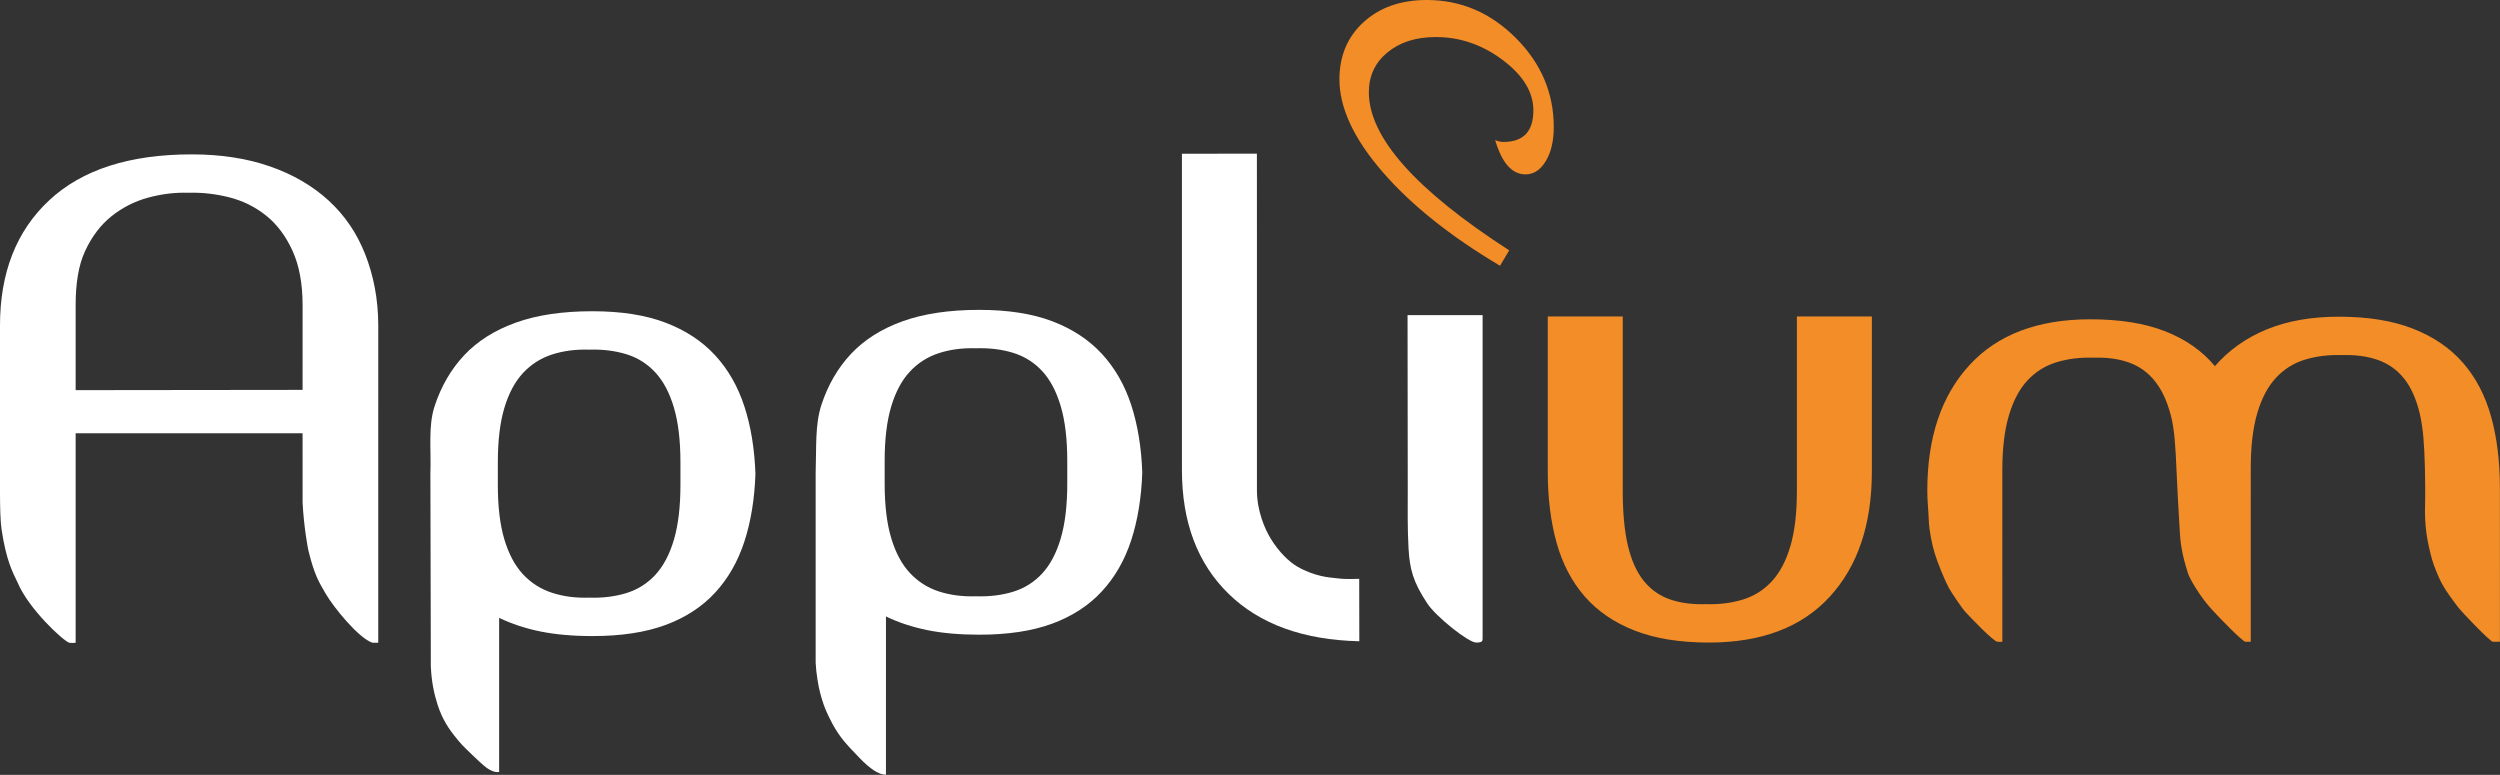
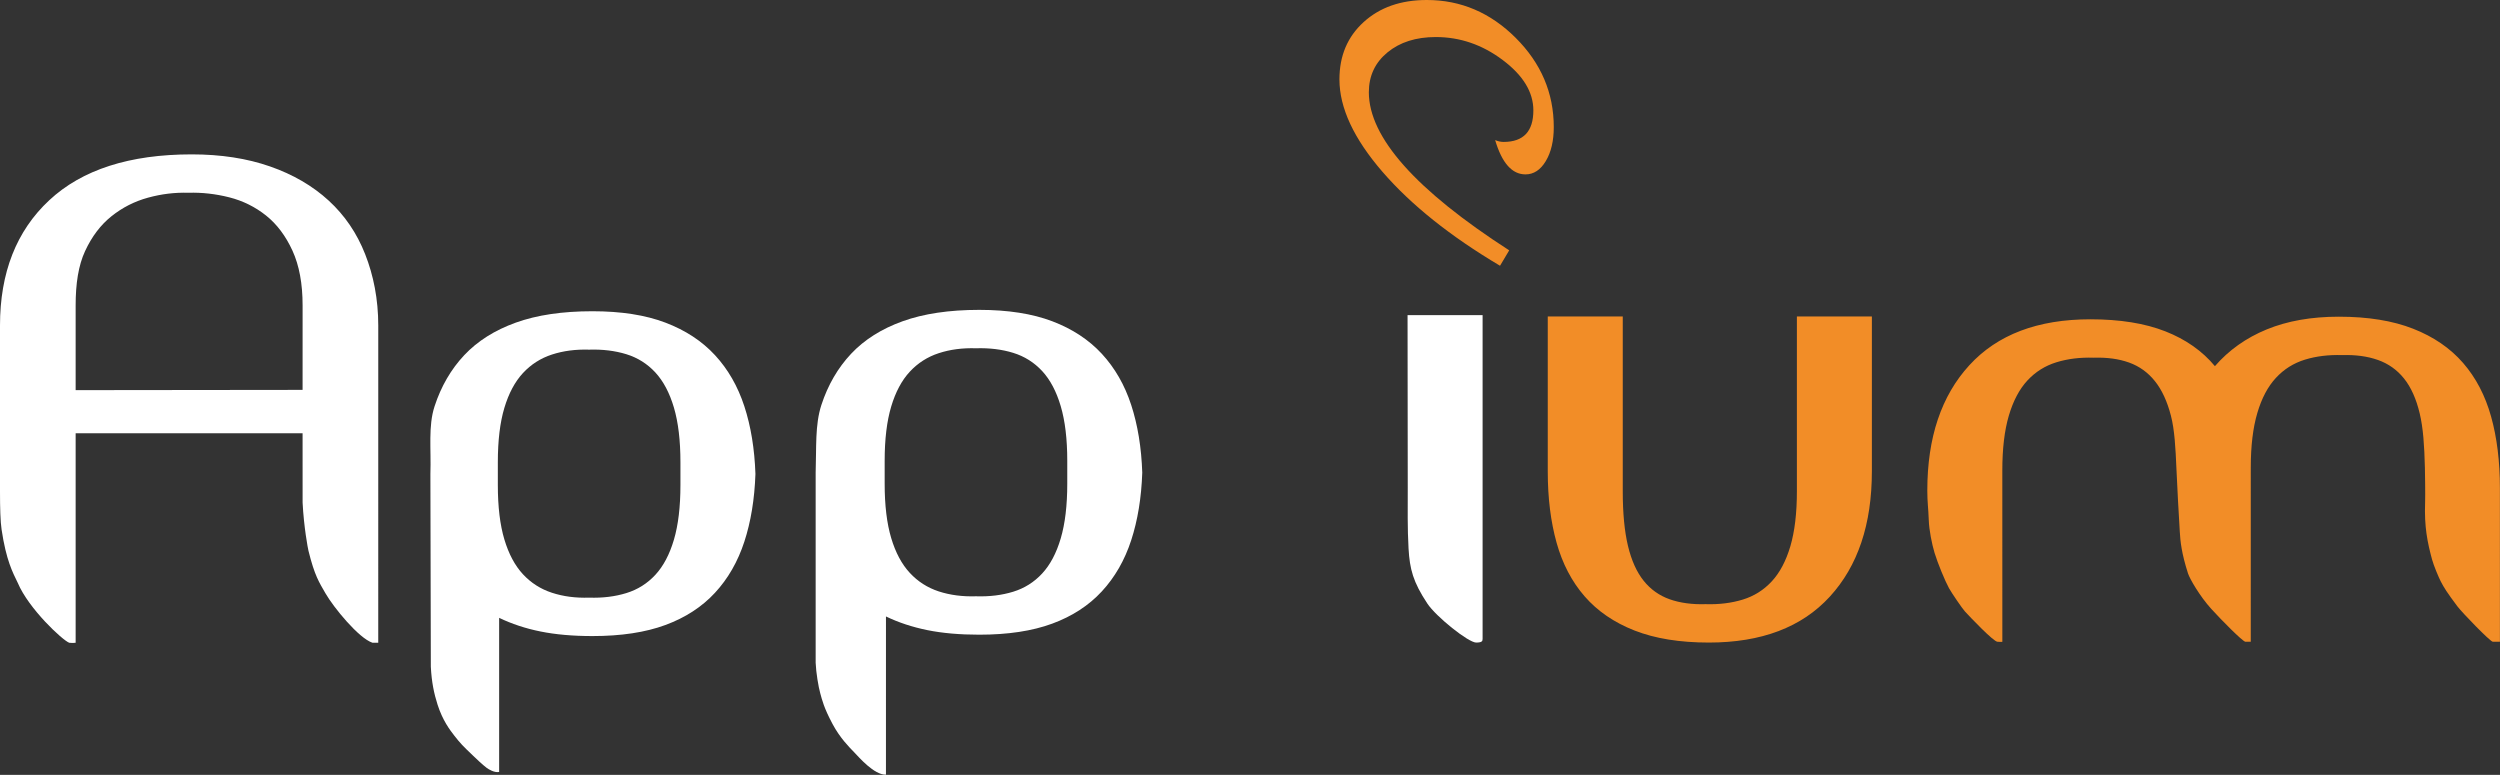
<svg xmlns="http://www.w3.org/2000/svg" width="171" height="53" viewBox="0 0 171 53" fill="none">
  <rect x="0" y="0" width="171" height="53" fill="#333333" stroke="none" />
  <g clip-path="url(#clip0_251_10730)">
    <path d="M5.174 26.686L20.697 26.668L20.698 20.888C20.698 19.404 20.467 18.157 20.006 17.148C19.545 16.14 18.943 15.338 18.2 14.744C17.456 14.151 16.616 13.735 15.68 13.497C14.743 13.261 13.813 13.156 12.891 13.185C11.97 13.156 11.047 13.267 10.126 13.52C9.203 13.772 8.371 14.195 7.628 14.789C6.884 15.382 6.282 16.176 5.821 17.171C5.36 18.165 5.174 19.404 5.174 20.888V26.686ZM5.174 43.964C5.174 43.964 4.97 43.992 4.733 43.964C4.277 43.794 1.965 41.644 1.217 39.872C0.867 39.149 0.423 38.333 0.108 36.217C0.027 35.678 0 34.735 0 33.637C0 32.54 0 32.792 0 31.485V22.268C0 18.647 1.123 15.79 3.368 13.698C5.613 11.605 8.862 10.559 13.114 10.559C15.107 10.559 16.891 10.833 18.467 11.383C20.043 11.932 21.381 12.711 22.482 13.72C23.582 14.729 24.415 15.954 24.979 17.393C25.545 18.833 25.873 20.458 25.873 22.268L25.872 43.964H25.479C24.54 43.659 22.816 41.551 22.255 40.572C21.834 39.836 21.519 39.382 21.098 37.669C21.054 37.488 20.783 36.048 20.698 34.379L20.697 29.636H5.174L5.174 43.964Z" fill="white" />
    <path d="M34.498 36.895C34.795 37.889 35.219 38.684 35.769 39.277C36.319 39.87 36.981 40.294 37.754 40.545C38.527 40.799 39.375 40.91 40.297 40.879C41.219 40.91 42.066 40.806 42.839 40.568C43.612 40.33 44.274 39.915 44.824 39.321C45.374 38.728 45.798 37.926 46.096 36.917C46.393 35.907 46.542 34.661 46.542 33.176V31.619C46.542 30.134 46.393 28.888 46.096 27.878C45.798 26.87 45.374 26.069 44.824 25.474C44.274 24.881 43.612 24.465 42.839 24.227C42.066 23.99 41.219 23.887 40.297 23.916C39.375 23.887 38.527 23.998 37.754 24.25C36.981 24.502 36.319 24.925 35.769 25.518C35.219 26.113 34.795 26.907 34.498 27.901C34.2 28.895 34.052 30.134 34.052 31.619V33.176C34.052 34.661 34.2 35.9 34.498 36.895ZM34.141 52.802C33.819 52.867 33.428 52.623 33.295 52.526C33.009 52.317 32.516 51.838 32.365 51.695C31.629 50.995 31.492 50.848 31.085 50.331C30.773 49.933 30.273 49.274 29.929 48.197C29.684 47.428 29.523 46.656 29.469 45.605L29.439 32.42C29.498 30.698 29.279 29.154 29.725 27.79C30.171 26.424 30.848 25.259 31.754 24.294C32.661 23.33 33.836 22.588 35.278 22.068C36.721 21.548 38.468 21.289 40.52 21.289C42.483 21.289 44.148 21.548 45.515 22.068C46.884 22.588 48.014 23.33 48.906 24.294C49.798 25.259 50.467 26.424 50.913 27.79C51.359 29.154 51.612 30.698 51.672 32.42C51.612 34.141 51.359 35.685 50.913 37.051C50.467 38.416 49.798 39.581 48.906 40.545C48.014 41.51 46.884 42.245 45.515 42.75C44.148 43.255 42.483 43.507 40.52 43.507C39.182 43.507 37.999 43.402 36.973 43.194C35.947 42.988 35.003 42.675 34.141 42.26C34.141 42.26 34.141 52.8 34.141 52.802Z" fill="white" />
    <path d="M60.958 36.802C61.255 37.796 61.678 38.589 62.229 39.183C62.779 39.778 63.441 40.2 64.213 40.453C64.986 40.704 65.834 40.816 66.756 40.786C67.678 40.816 68.525 40.713 69.299 40.475C70.072 40.237 70.734 39.822 71.284 39.227C71.834 38.634 72.258 37.833 72.555 36.824C72.853 35.814 73.001 34.568 73.001 33.083V31.526C73.001 30.041 72.853 28.794 72.555 27.785C72.258 26.776 71.834 25.975 71.284 25.38C70.734 24.788 70.072 24.372 69.299 24.134C68.525 23.896 67.678 23.793 66.756 23.822C65.834 23.793 64.986 23.904 64.213 24.157C63.441 24.409 62.779 24.831 62.229 25.425C61.678 26.019 61.255 26.813 60.958 27.807C60.66 28.802 60.511 30.041 60.511 31.526V33.083C60.511 34.568 60.66 35.807 60.958 36.802ZM60.599 52.988C59.79 53.012 58.746 51.787 58.425 51.455C58.084 51.102 57.46 50.484 56.948 49.525C56.341 48.39 56.231 47.867 56.107 47.427C55.981 46.983 55.817 46.006 55.791 45.327L55.791 32.325C55.85 30.605 55.739 29.061 56.184 27.696C56.631 26.331 57.307 25.166 58.214 24.2C59.121 23.236 60.295 22.494 61.738 21.974C63.18 21.455 64.928 21.195 66.98 21.195C68.942 21.195 70.607 21.455 71.975 21.974C73.343 22.494 74.473 23.236 75.365 24.2C76.257 25.166 76.927 26.331 77.373 27.696C77.819 29.061 78.072 30.605 78.131 32.325C78.072 34.047 77.819 35.591 77.373 36.957C76.927 38.322 76.257 39.487 75.365 40.451C74.473 41.417 73.343 42.151 71.975 42.656C70.607 43.161 68.942 43.413 66.98 43.413C65.641 43.413 64.459 43.309 63.433 43.101C62.407 42.893 61.463 42.582 60.6 42.166C60.6 42.166 60.599 52.987 60.599 52.988Z" fill="white" />
-     <path d="M80.844 32.153V10.514L85.971 10.512C85.971 10.512 85.972 11.153 85.972 12.218C85.974 13.285 85.974 14.777 85.974 16.481V33.532C85.974 34.958 86.518 36.184 86.908 36.828C87.469 37.756 88.187 38.438 88.731 38.752C89.912 39.438 90.973 39.504 91.306 39.539C91.953 39.608 91.896 39.615 92.97 39.592L92.977 43.862C89.14 43.773 86.158 42.69 84.032 40.613C81.906 38.534 80.844 35.714 80.844 32.153Z" fill="white" />
    <path d="M101.41 43.694C101.41 43.856 101.372 43.947 100.973 43.952C100.445 43.958 98.222 42.178 97.629 41.28C96.653 39.806 96.426 38.927 96.345 37.524C96.265 36.105 96.29 34.802 96.29 33.377C96.29 28.54 96.277 26.394 96.277 21.557H101.41V43.694Z" fill="white" />
    <path d="M111.353 37.339C111.592 38.334 111.949 39.127 112.424 39.721C112.899 40.316 113.494 40.738 114.207 40.991C114.922 41.242 115.74 41.354 116.662 41.324C117.583 41.354 118.431 41.249 119.204 41.012C119.978 40.775 120.639 40.358 121.189 39.765C121.739 39.172 122.163 38.37 122.461 37.361C122.757 36.352 122.907 35.105 122.907 33.621V21.645H128.036V32.24C128.036 35.862 127.078 38.719 125.159 40.811C123.242 42.905 120.483 43.951 116.885 43.951C114.893 43.951 113.198 43.676 111.8 43.127C110.402 42.578 109.265 41.798 108.388 40.79C107.51 39.781 106.871 38.557 106.469 37.117C106.067 35.677 105.867 34.051 105.867 32.24V21.645H110.997V33.621C110.997 35.105 111.116 36.345 111.353 37.339Z" fill="#F28D27" />
    <path d="M165.507 28.274C165.269 27.279 164.912 26.485 164.436 25.891C163.961 25.298 163.366 24.875 162.651 24.622C161.939 24.37 161.121 24.259 160.199 24.289C159.277 24.259 158.43 24.363 157.656 24.6C156.883 24.838 156.221 25.253 155.672 25.847C155.121 26.441 154.697 27.242 154.4 28.252C154.102 29.26 153.953 30.507 153.953 31.991C153.953 32.111 153.952 43.896 153.952 43.896H153.582C153.387 43.867 151.953 42.421 151.248 41.644C150.466 40.782 149.782 39.599 149.659 39.22C149.216 37.844 149.133 37.011 149.098 36.374C148.987 34.314 148.958 34.159 148.869 32.081C148.806 30.628 148.743 29.409 148.49 28.43C148.237 27.451 147.872 26.664 147.396 26.07C146.921 25.476 146.333 25.053 145.635 24.801C144.936 24.549 144.125 24.437 143.204 24.467C142.281 24.437 141.434 24.54 140.661 24.779C139.887 25.017 139.226 25.432 138.676 26.024C138.125 26.619 137.702 27.42 137.404 28.43C137.107 29.439 136.959 30.686 136.959 32.172C136.959 33.974 136.96 43.896 136.96 43.896C136.96 43.896 136.976 43.92 136.624 43.896C136.344 43.877 134.764 42.217 134.402 41.823C134.217 41.621 133.501 40.575 133.306 40.222C133.049 39.756 132.536 38.52 132.325 37.82C132.14 37.206 131.951 36.258 131.928 35.582C131.898 34.715 131.828 34.385 131.828 33.547C131.828 29.929 132.787 27.071 134.706 24.979C136.624 22.886 139.382 21.84 142.981 21.84C145.003 21.84 146.713 22.115 148.11 22.664C149.508 23.213 150.638 24.007 151.5 25.045C152.452 23.948 153.634 23.11 155.047 22.53C156.459 21.951 158.102 21.662 159.976 21.662C161.969 21.662 163.663 21.936 165.061 22.486C166.458 23.035 167.596 23.814 168.473 24.823C169.351 25.832 169.99 27.057 170.392 28.497C170.793 29.936 170.993 31.561 170.993 33.372C170.993 33.423 170.994 43.896 170.994 43.896H170.506C170.31 43.868 168.408 41.901 168.091 41.481C167.378 40.533 167.171 40.199 166.947 39.767C166.807 39.498 166.462 38.678 166.351 38.263C166.044 37.122 165.813 36.055 165.878 34.346C165.896 33.891 165.871 32.282 165.863 31.991C165.825 30.463 165.745 29.268 165.507 28.274Z" fill="#F28D27" />
    <path d="M102.602 18.178C99.197 16.156 96.516 14.013 94.557 11.747C92.599 9.482 91.619 7.378 91.617 5.438C91.616 3.823 92.168 2.514 93.274 1.509C94.379 0.504 95.816 0.001 97.585 2.62799e-06C99.914 -0.002 101.945 0.863 103.677 2.593C105.409 4.323 106.276 6.355 106.278 8.689C106.279 9.634 106.097 10.41 105.733 11.017C105.369 11.624 104.906 11.928 104.344 11.928C103.422 11.929 102.73 11.147 102.268 9.583C102.469 9.667 102.662 9.708 102.847 9.708C104.204 9.707 104.883 8.987 104.882 7.548C104.881 6.302 104.182 5.154 102.786 4.106C101.39 3.057 99.862 2.533 98.202 2.534C96.853 2.535 95.753 2.885 94.903 3.584C94.053 4.283 93.628 5.194 93.629 6.315C93.632 9.393 96.832 12.996 103.229 17.124L102.602 18.178Z" fill="#F28D27" />
  </g>
  <defs>
    <clipPath id="clip0_251_10730">
      <rect width="171" height="53" fill="white" />
    </clipPath>
  </defs>
</svg>